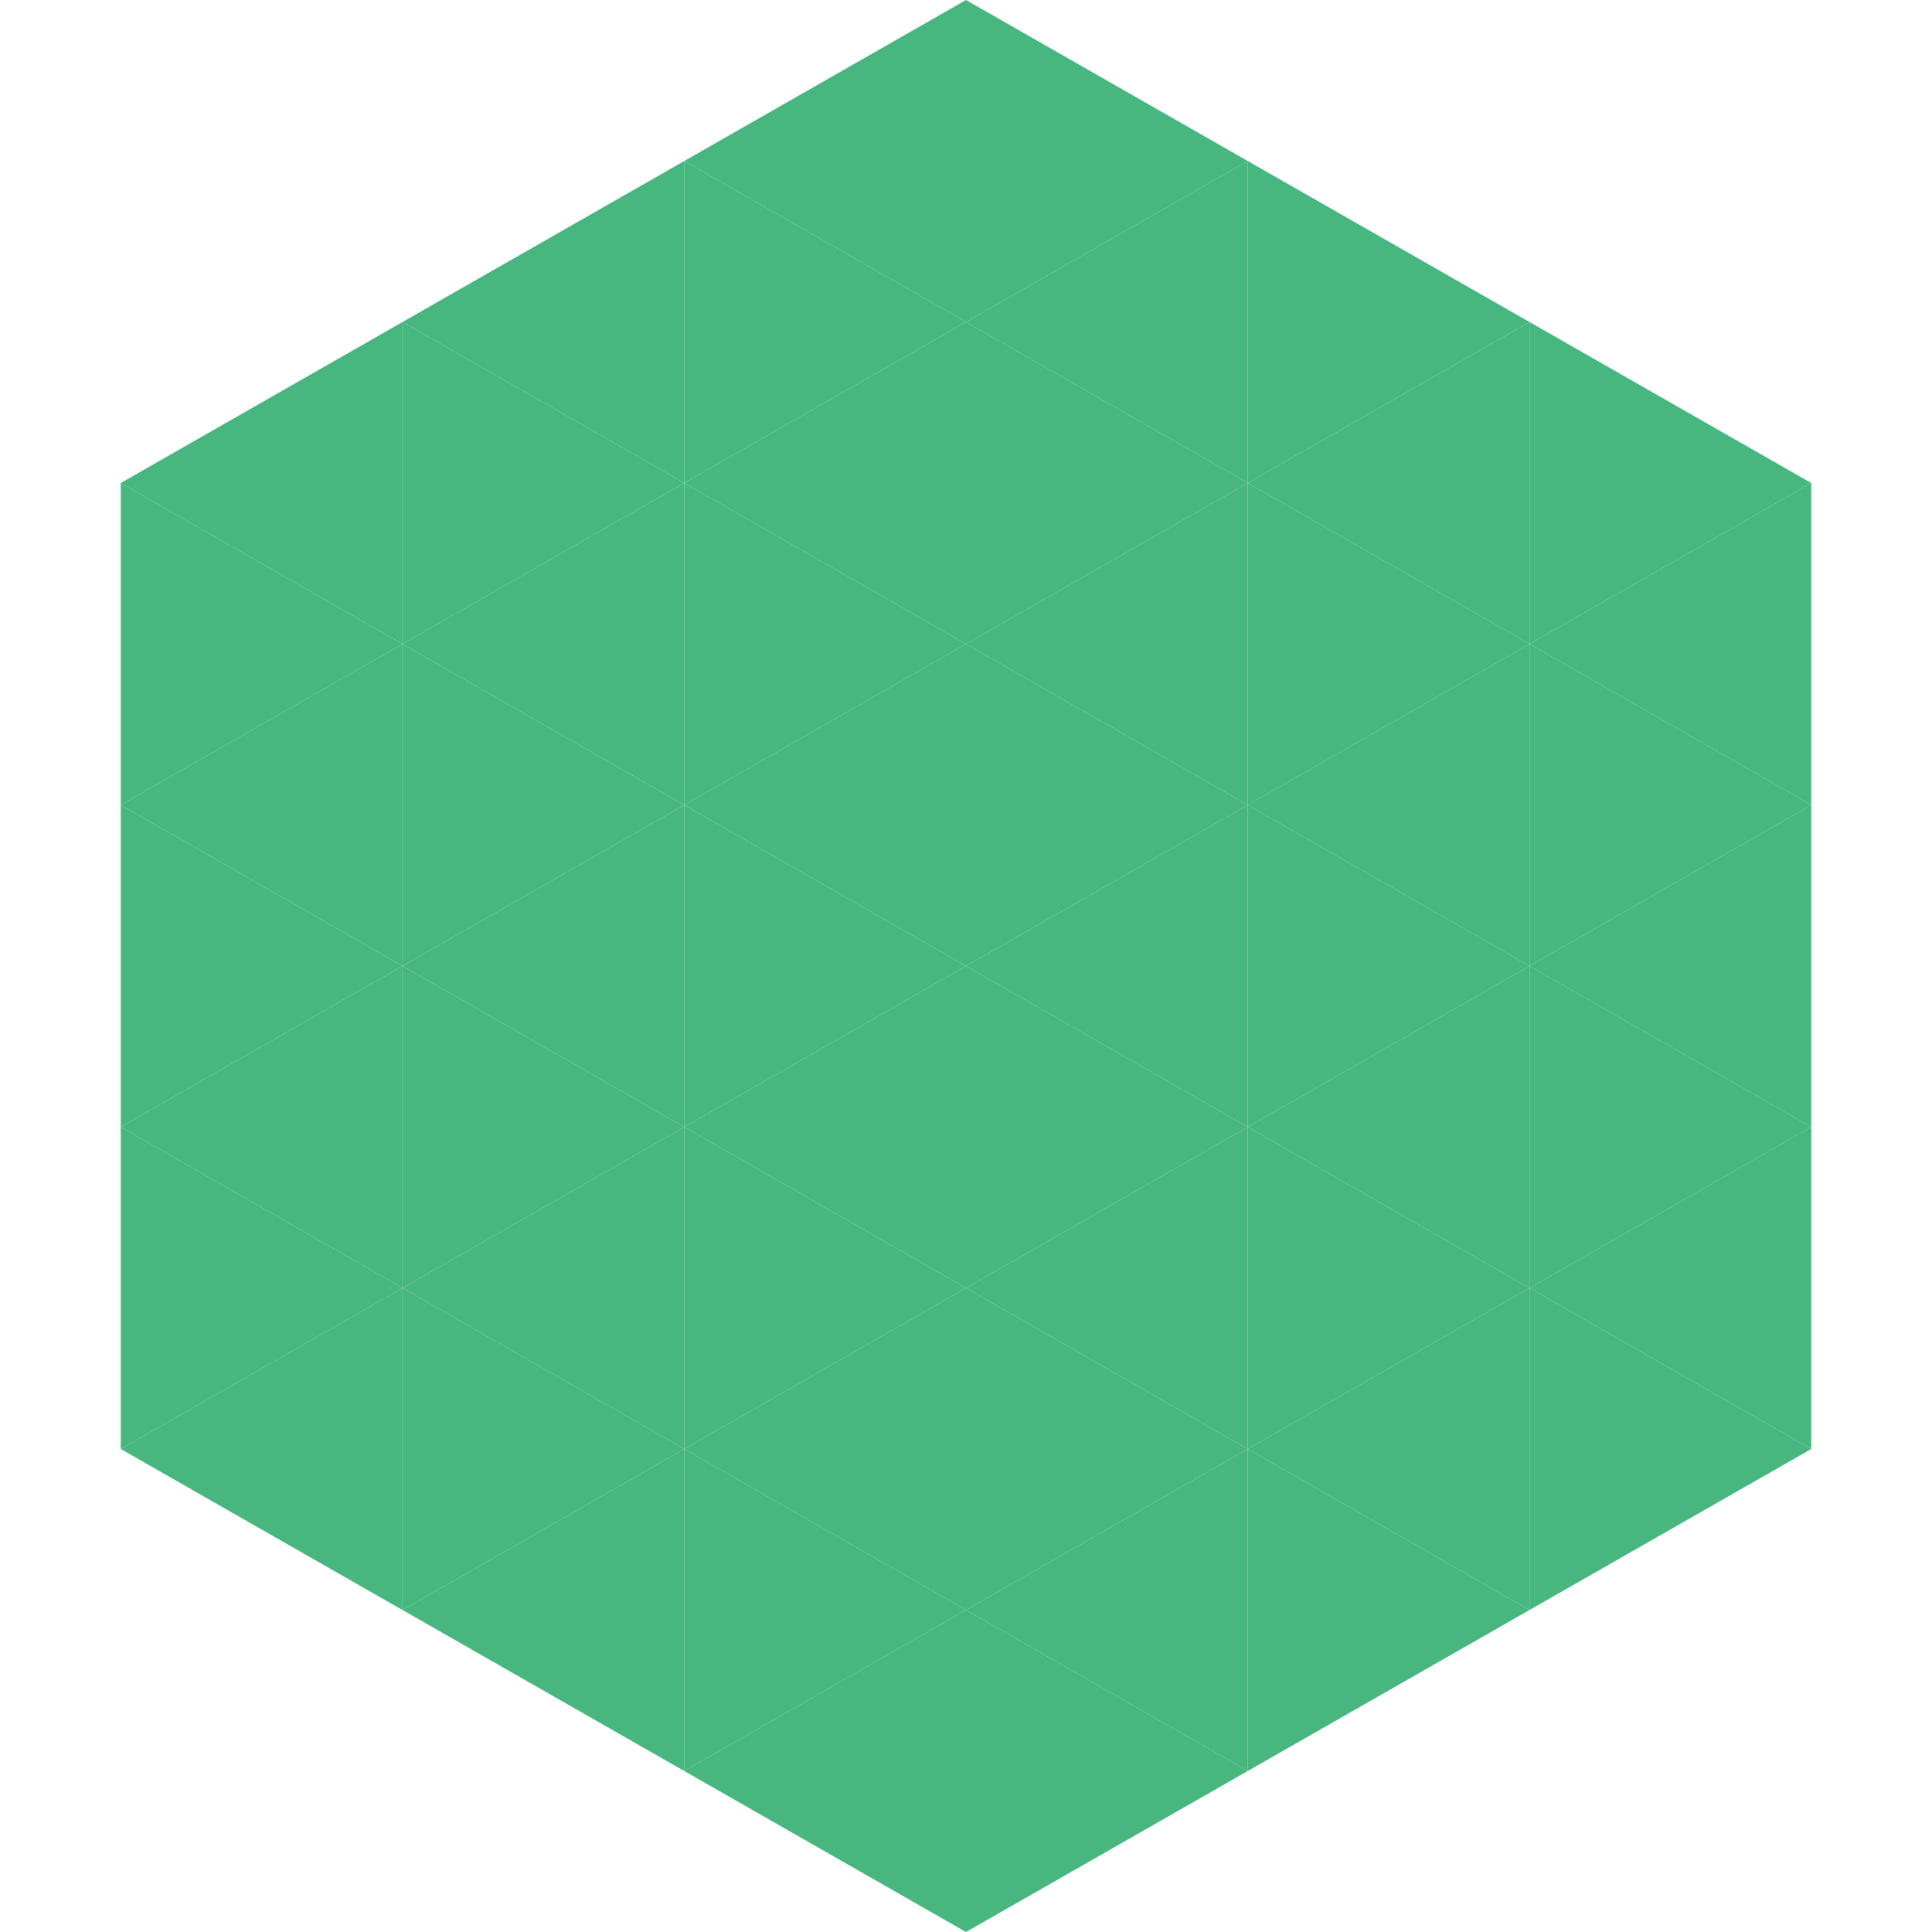
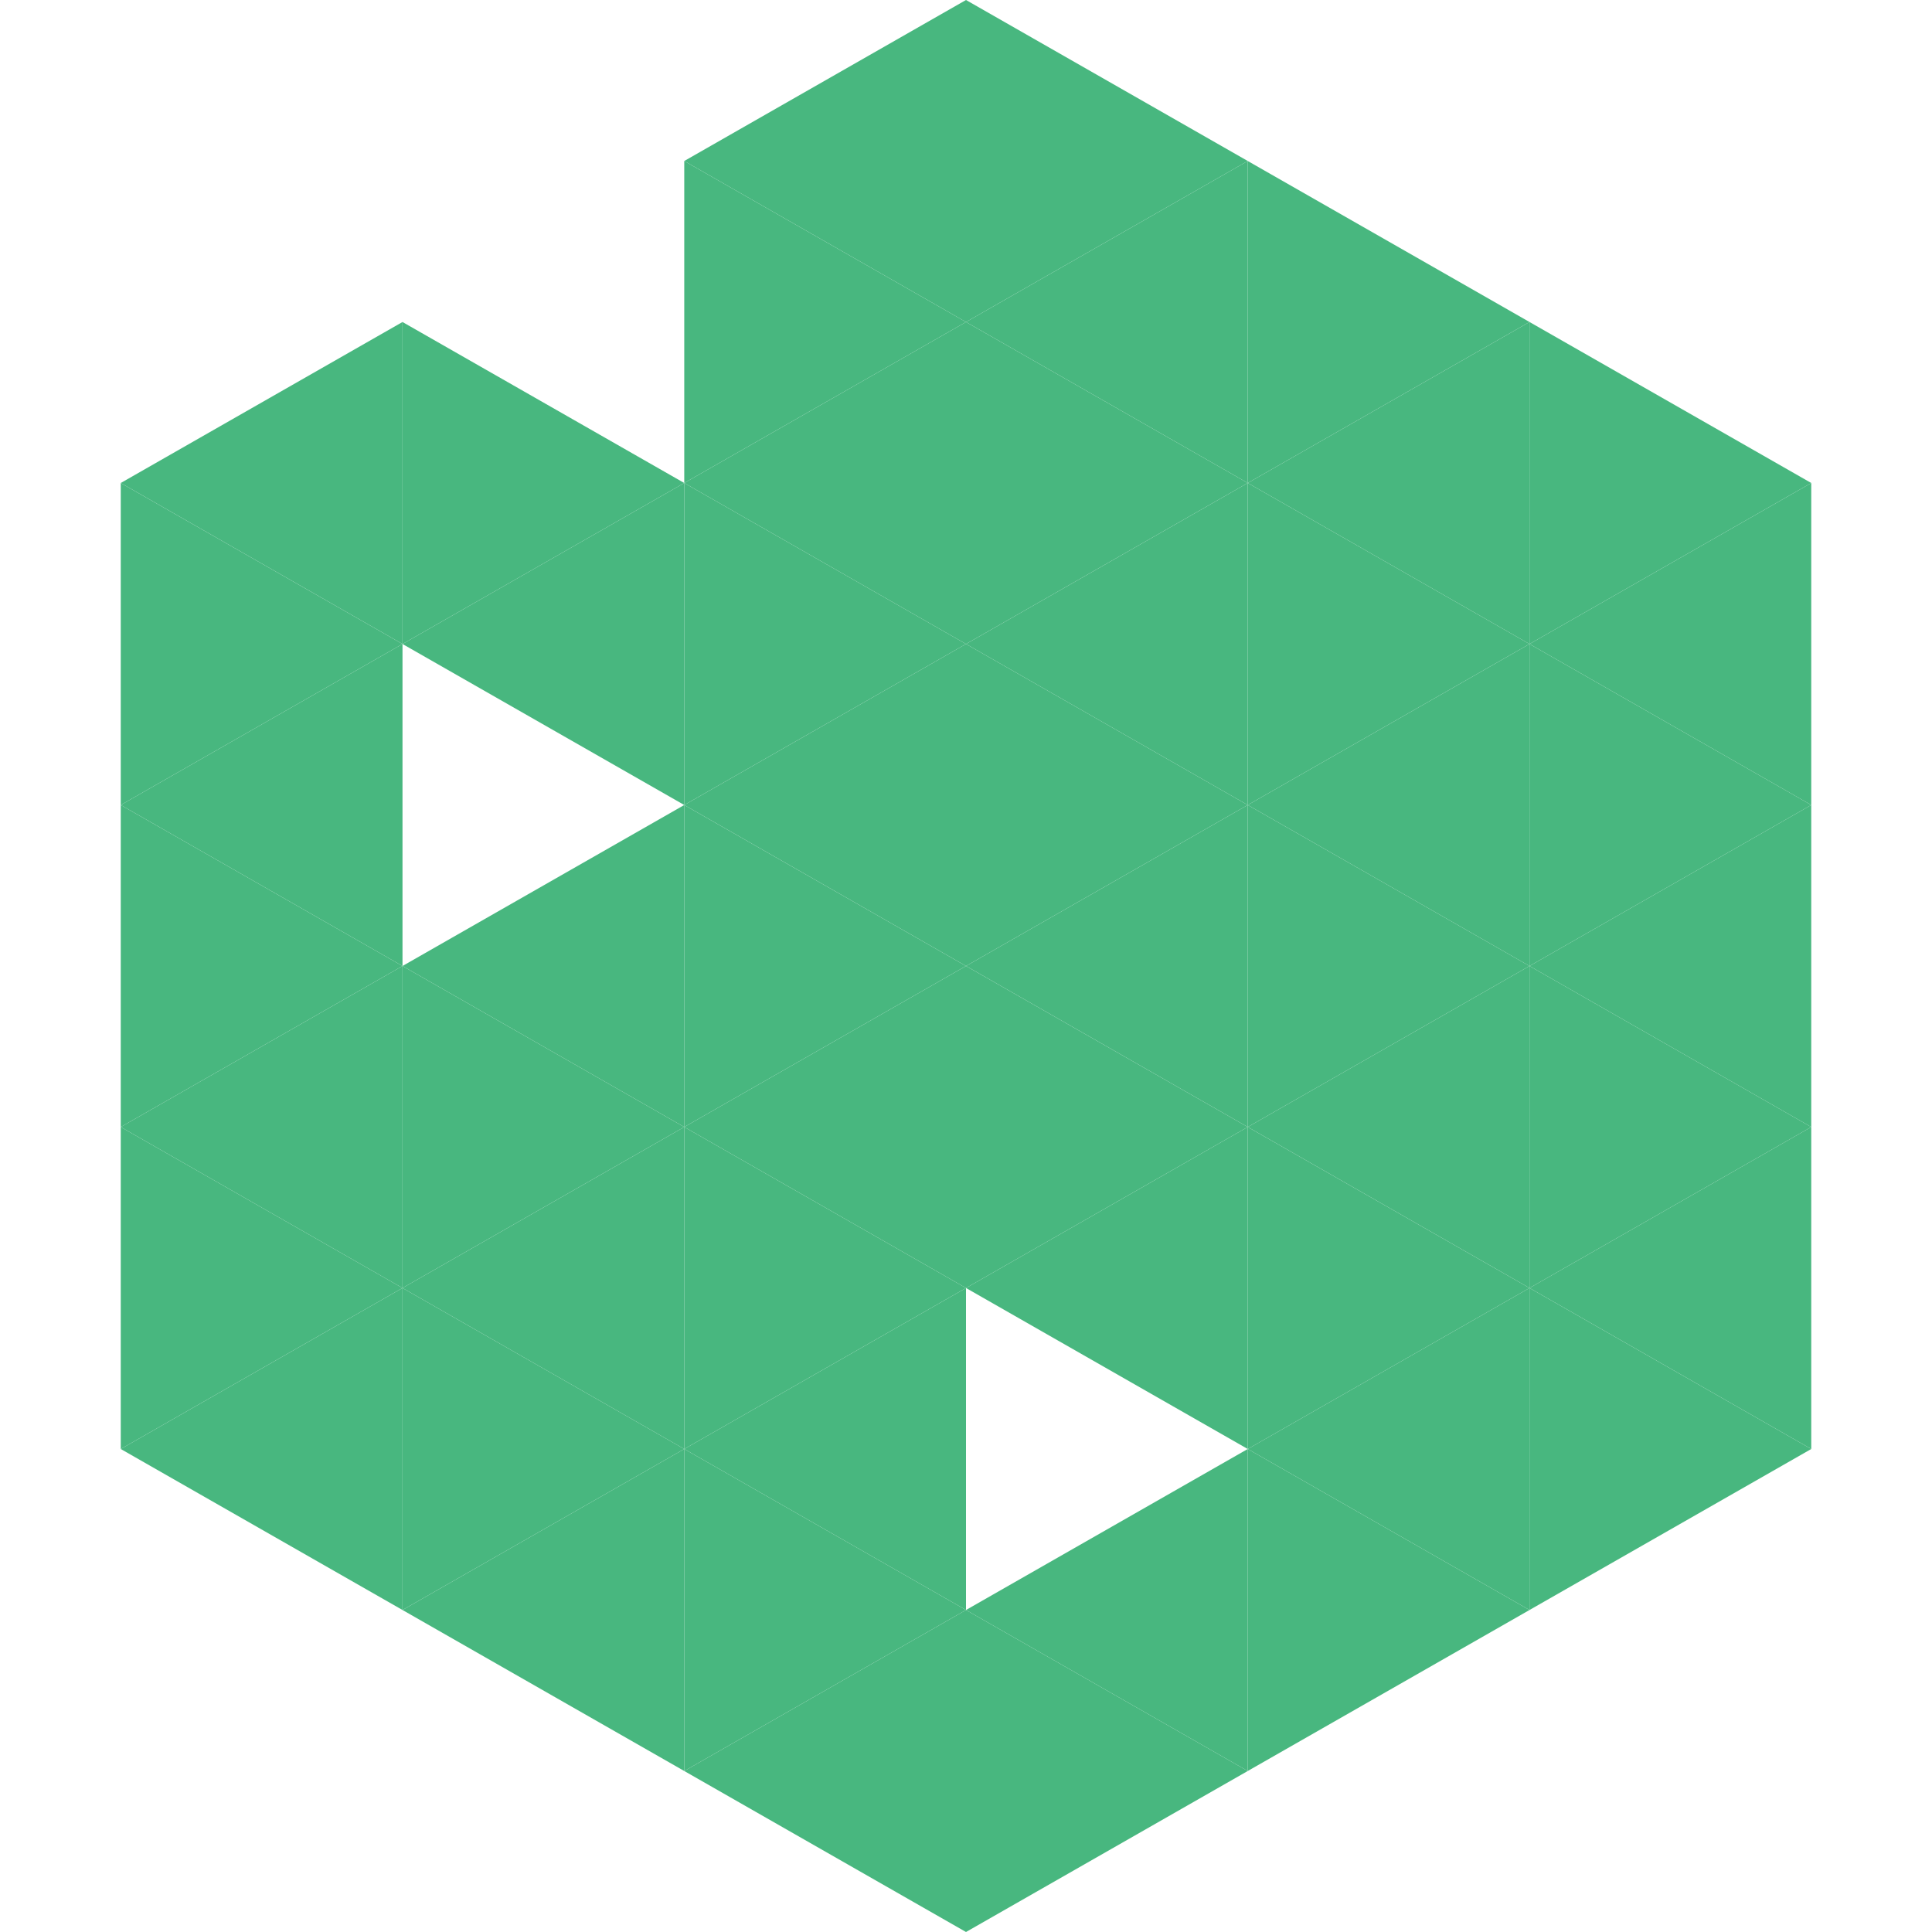
<svg xmlns="http://www.w3.org/2000/svg" width="240" height="240">
  <polygon points="50,40 15,60 50,80" style="fill:rgb(72,183,127)" />
  <polygon points="190,40 225,60 190,80" style="fill:rgb(72,183,127)" />
  <polygon points="15,60 50,80 15,100" style="fill:rgb(72,183,127)" />
  <polygon points="225,60 190,80 225,100" style="fill:rgb(72,183,127)" />
  <polygon points="50,80 15,100 50,120" style="fill:rgb(72,183,127)" />
  <polygon points="190,80 225,100 190,120" style="fill:rgb(72,183,127)" />
  <polygon points="15,100 50,120 15,140" style="fill:rgb(72,183,127)" />
  <polygon points="225,100 190,120 225,140" style="fill:rgb(72,183,127)" />
  <polygon points="50,120 15,140 50,160" style="fill:rgb(72,183,127)" />
  <polygon points="190,120 225,140 190,160" style="fill:rgb(72,183,127)" />
  <polygon points="15,140 50,160 15,180" style="fill:rgb(72,183,127)" />
  <polygon points="225,140 190,160 225,180" style="fill:rgb(72,183,127)" />
  <polygon points="50,160 15,180 50,200" style="fill:rgb(72,183,127)" />
  <polygon points="190,160 225,180 190,200" style="fill:rgb(72,183,127)" />
  <polygon points="15,180 50,200 15,220" style="fill:rgb(255,255,255); fill-opacity:0" />
  <polygon points="225,180 190,200 225,220" style="fill:rgb(255,255,255); fill-opacity:0" />
  <polygon points="50,0 85,20 50,40" style="fill:rgb(255,255,255); fill-opacity:0" />
  <polygon points="190,0 155,20 190,40" style="fill:rgb(255,255,255); fill-opacity:0" />
-   <polygon points="85,20 50,40 85,60" style="fill:rgb(72,183,127)" />
  <polygon points="155,20 190,40 155,60" style="fill:rgb(72,183,127)" />
  <polygon points="50,40 85,60 50,80" style="fill:rgb(72,183,127)" />
  <polygon points="190,40 155,60 190,80" style="fill:rgb(72,183,127)" />
  <polygon points="85,60 50,80 85,100" style="fill:rgb(72,183,127)" />
  <polygon points="155,60 190,80 155,100" style="fill:rgb(72,183,127)" />
-   <polygon points="50,80 85,100 50,120" style="fill:rgb(72,183,127)" />
  <polygon points="190,80 155,100 190,120" style="fill:rgb(72,183,127)" />
  <polygon points="85,100 50,120 85,140" style="fill:rgb(72,183,127)" />
  <polygon points="155,100 190,120 155,140" style="fill:rgb(72,183,127)" />
  <polygon points="50,120 85,140 50,160" style="fill:rgb(72,183,127)" />
  <polygon points="190,120 155,140 190,160" style="fill:rgb(72,183,127)" />
  <polygon points="85,140 50,160 85,180" style="fill:rgb(72,183,127)" />
  <polygon points="155,140 190,160 155,180" style="fill:rgb(72,183,127)" />
  <polygon points="50,160 85,180 50,200" style="fill:rgb(72,183,127)" />
  <polygon points="190,160 155,180 190,200" style="fill:rgb(72,183,127)" />
  <polygon points="85,180 50,200 85,220" style="fill:rgb(72,183,127)" />
  <polygon points="155,180 190,200 155,220" style="fill:rgb(72,183,127)" />
  <polygon points="120,0 85,20 120,40" style="fill:rgb(72,183,127)" />
  <polygon points="120,0 155,20 120,40" style="fill:rgb(72,183,127)" />
  <polygon points="85,20 120,40 85,60" style="fill:rgb(72,183,127)" />
  <polygon points="155,20 120,40 155,60" style="fill:rgb(72,183,127)" />
  <polygon points="120,40 85,60 120,80" style="fill:rgb(72,183,127)" />
  <polygon points="120,40 155,60 120,80" style="fill:rgb(72,183,127)" />
  <polygon points="85,60 120,80 85,100" style="fill:rgb(72,183,127)" />
  <polygon points="155,60 120,80 155,100" style="fill:rgb(72,183,127)" />
  <polygon points="120,80 85,100 120,120" style="fill:rgb(72,183,127)" />
  <polygon points="120,80 155,100 120,120" style="fill:rgb(72,183,127)" />
  <polygon points="85,100 120,120 85,140" style="fill:rgb(72,183,127)" />
  <polygon points="155,100 120,120 155,140" style="fill:rgb(72,183,127)" />
  <polygon points="120,120 85,140 120,160" style="fill:rgb(72,183,127)" />
  <polygon points="120,120 155,140 120,160" style="fill:rgb(72,183,127)" />
  <polygon points="85,140 120,160 85,180" style="fill:rgb(72,183,127)" />
  <polygon points="155,140 120,160 155,180" style="fill:rgb(72,183,127)" />
  <polygon points="120,160 85,180 120,200" style="fill:rgb(72,183,127)" />
-   <polygon points="120,160 155,180 120,200" style="fill:rgb(72,183,127)" />
  <polygon points="85,180 120,200 85,220" style="fill:rgb(72,183,127)" />
  <polygon points="155,180 120,200 155,220" style="fill:rgb(72,183,127)" />
  <polygon points="120,200 85,220 120,240" style="fill:rgb(72,183,127)" />
  <polygon points="120,200 155,220 120,240" style="fill:rgb(72,183,127)" />
  <polygon points="85,220 120,240 85,260" style="fill:rgb(255,255,255); fill-opacity:0" />
  <polygon points="155,220 120,240 155,260" style="fill:rgb(255,255,255); fill-opacity:0" />
</svg>